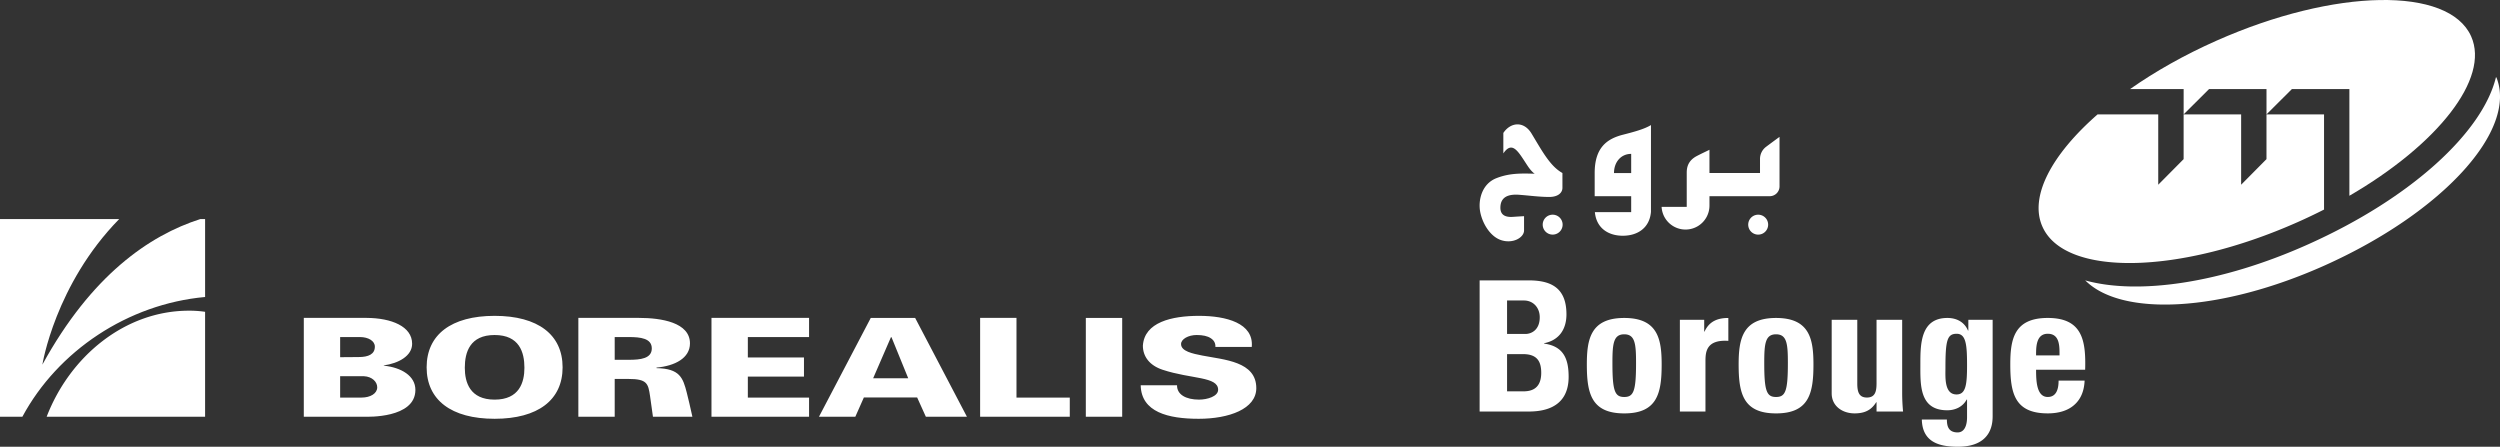
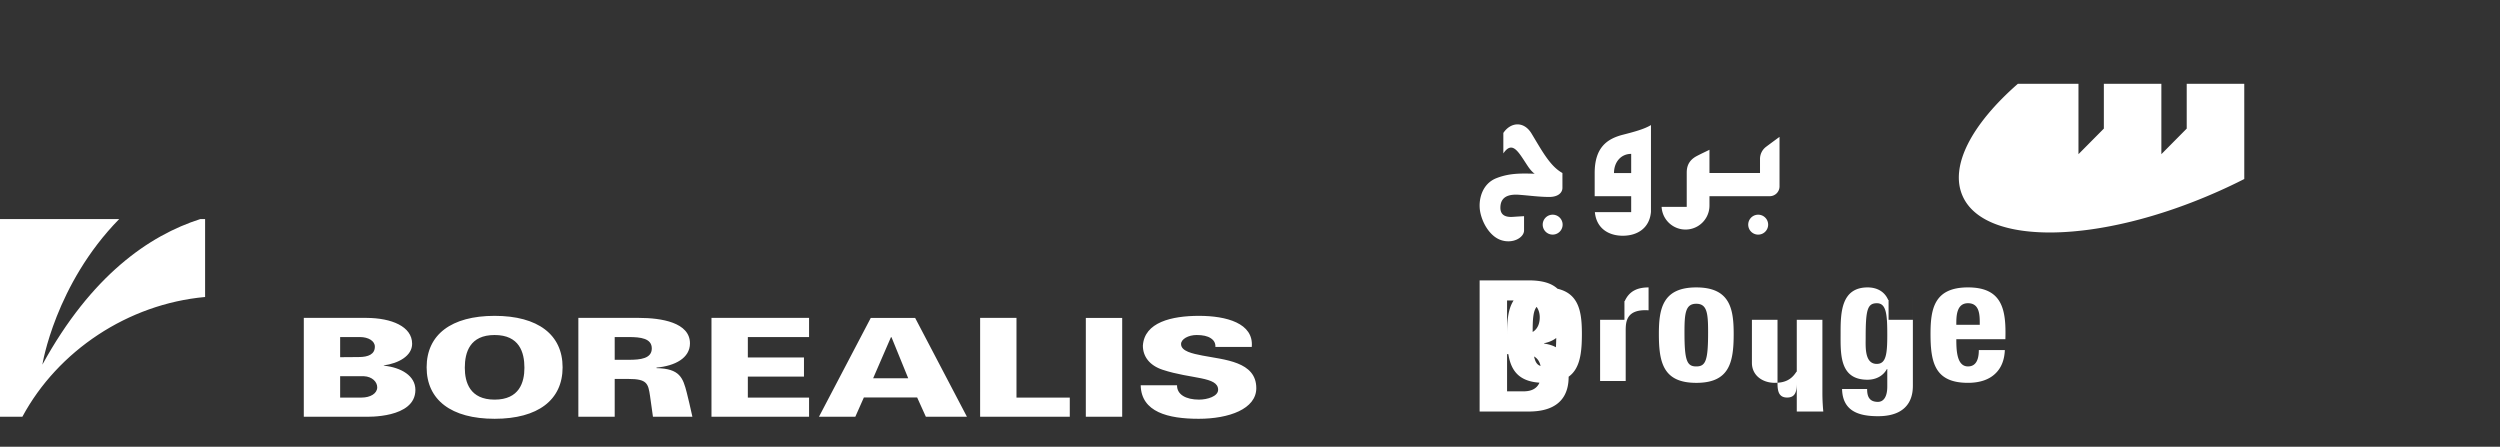
<svg xmlns="http://www.w3.org/2000/svg" width="305.041" height="54.51" viewBox="0 0 305.041 54.51">
  <rect x="0" y="0" width="305.041" height="54.51" fill="#333333" stroke="none" />
  <g fill="#FFF">
-     <path d="M189.451 26.196c-.673 0-1.215.542-1.215 1.217a1.215 1.215 0 1 0 1.215-1.217m25.075 0a1.216 1.216 0 1 0 1.217 1.217c0-.675-.544-1.217-1.217-1.217m.965-8.284a1.854 1.854 0 0 0-.741 1.505v1.693h-6.168v-2.836c-.41.21-.949.45-1.539.761-1.158.605-1.234 1.508-1.234 2.075v4.129h-3.066a2.922 2.922 0 0 0 5.84-.135v-1.165h7.354c.659 0 1.194-.535 1.194-1.196V16.7c-.61.445-1.351.994-1.64 1.212m-28.619-1.619c-.944-1.562-2.56-1.389-3.44-.071v2.497c1.147-1.684 1.895-.062 3.025 1.611.238.354.622.791.823.864-1.566-.026-3.019-.109-4.685.542-1.836.715-2.242 2.755-1.99 4.098.248 1.343 1.162 2.976 2.505 3.449 1.489.52 2.848-.309 2.848-1.158v-1.749s-.774.044-1.34.084c-1.319.099-1.547-.561-1.547-1.114 0-1.76 1.743-1.626 2.499-1.563 1.275.105 2.225.237 3.419.25 1.196.008 1.653-.572 1.653-1.11V21.11c-1.505-.828-2.497-2.714-3.77-4.817m11.138.149c-1.935.499-3.433 1.568-3.433 4.671v2.826h4.455v1.942h-4.431c.181 1.957 1.638 2.883 3.408 2.883 1.777 0 3.265-.924 3.436-2.91V15.259c-.827.507-2.126.848-3.435 1.183m1.022 4.671h-2.097v-.003c0-1.315.834-2.334 2.097-2.334v2.337zm-18.493 29.101V34.21h5.94c2.548 0 4.654.73 4.654 4.144 0 1.838-.909 3.167-2.726 3.524v.046c2.371.327 2.992 1.86 2.992 4.056 0 4.058-3.525 4.234-4.943 4.234h-5.917zm3.349-2.462h1.858c.711 0 2.31-.021 2.31-2.262 0-1.42-.53-2.282-2.218-2.282h-1.95v4.544zm0-7.004h2.237c.73 0 1.75-.486 1.75-2.04 0-1.173-.799-2.043-1.926-2.043h-2.062v4.083zm9.733 3.727c0-3.063.439-5.679 4.563-5.679s4.566 2.616 4.566 5.679c0 3.5-.533 5.966-4.566 5.966s-4.563-2.466-4.563-5.966m6.004-.181c0-2.327-.113-3.503-1.441-3.503-1.33 0-1.441 1.176-1.441 3.503 0 3.414.289 4.144 1.441 4.144s1.441-.73 1.441-4.144m8.316-5.273v1.438h.043c.579-1.286 1.643-1.662 2.902-1.662v2.793c-2.748-.177-2.791 1.419-2.791 2.527v6.098h-3.123V39.021h2.969zm4.202 5.454c0-3.063.445-5.679 4.563-5.679 4.124 0 4.565 2.616 4.565 5.679 0 3.5-.531 5.966-4.565 5.966-4.032-.001-4.563-2.466-4.563-5.966m6.007-.181c0-2.327-.112-3.503-1.444-3.503-1.328 0-1.438 1.176-1.438 3.503 0 3.414.287 4.144 1.438 4.144 1.155 0 1.444-.73 1.444-4.144m10.819 4.787h-.043c-.62 1.004-1.463 1.358-2.637 1.358-1.486 0-2.793-.89-2.793-2.442V39.02h3.123v7.757c0 .997.181 1.729 1.176 1.729.997 0 1.174-.732 1.174-1.729V39.02h3.127v8.977c0 .73.041 1.485.109 2.217h-3.236v-1.133zm14.167-10.061v11.658c0 .773.045 3.832-4.252 3.832-2.331 0-4.323-.598-4.389-3.32h3.058c0 .461.065.862.267 1.131.198.286.552.441 1.04.441.775 0 1.153-.732 1.153-1.865v-2.145h-.045c-.464.859-1.351 1.308-2.372 1.308-3.436 0-3.279-3.149-3.279-5.677 0-2.459.045-5.587 3.302-5.587 1.11 0 2.063.487 2.505 1.531h.046V39.02h2.966zm-4.407 9.109c1.13 0 1.284-1.174 1.284-3.546 0-2.464-.111-3.857-1.264-3.857-1.176 0-1.373.818-1.373 4.235 0 1.044-.156 3.168 1.353 3.168m9.708-3.014c0 1.326.048 3.322 1.423 3.322 1.103 0 1.322-1.062 1.322-1.996h3.175c-.048 1.221-.443 2.217-1.2 2.908-.729.688-1.837 1.09-3.297 1.09-4.037 0-4.571-2.465-4.571-5.965 0-3.063.446-5.679 4.571-5.679 4.208 0 4.671 2.725 4.563 6.319h-5.986zm2.86-1.754c0-1.083.045-2.636-1.438-2.636-1.445 0-1.423 1.683-1.423 2.636h2.861zm32.273-29.405h-7.021v5.461l-3.093 3.122v-8.583h-7.018v5.461l-3.097 3.122v-8.583h-7.399c-5.601 4.901-8.37 10.031-6.73 13.703 2.725 6.117 16.647 5.877 31.092-.536a67.132 67.132 0 0 0 3.267-1.553V13.956z" />
-     <path d="M301.52 4.438c-2.725-6.12-16.649-5.879-31.088.533-3.921 1.74-7.478 3.758-10.524 5.894h6.531v3.092l3.106-3.092h7.004v3.092l3.104-3.092h7.01v13.023c10.748-6.242 17.163-14.285 14.857-19.45" />
-     <path d="M304.547 9.42c-1.624 6.701-10.295 14.734-22.891 20.383-10.756 4.828-20.867 6.184-27.234 4.408l.101.089c4.463 4.329 16.399 3.797 29.151-1.922 14.434-6.482 23.512-16.516 20.93-22.927l-.057-.031zM25.025 50.848V38.046a12.995 12.995 0 0 0-1.973-.137c-7.801 0-14.523 5.569-17.358 12.938h19.331z" />
+     <path d="M189.451 26.196c-.673 0-1.215.542-1.215 1.217a1.215 1.215 0 1 0 1.215-1.217m25.075 0a1.216 1.216 0 1 0 1.217 1.217c0-.675-.544-1.217-1.217-1.217m.965-8.284a1.854 1.854 0 0 0-.741 1.505v1.693h-6.168v-2.836c-.41.21-.949.45-1.539.761-1.158.605-1.234 1.508-1.234 2.075v4.129h-3.066a2.922 2.922 0 0 0 5.84-.135v-1.165h7.354c.659 0 1.194-.535 1.194-1.196V16.7c-.61.445-1.351.994-1.64 1.212m-28.619-1.619c-.944-1.562-2.56-1.389-3.44-.071v2.497c1.147-1.684 1.895-.062 3.025 1.611.238.354.622.791.823.864-1.566-.026-3.019-.109-4.685.542-1.836.715-2.242 2.755-1.99 4.098.248 1.343 1.162 2.976 2.505 3.449 1.489.52 2.848-.309 2.848-1.158v-1.749s-.774.044-1.34.084c-1.319.099-1.547-.561-1.547-1.114 0-1.76 1.743-1.626 2.499-1.563 1.275.105 2.225.237 3.419.25 1.196.008 1.653-.572 1.653-1.11V21.11c-1.505-.828-2.497-2.714-3.77-4.817m11.138.149c-1.935.499-3.433 1.568-3.433 4.671v2.826h4.455v1.942h-4.431c.181 1.957 1.638 2.883 3.408 2.883 1.777 0 3.265-.924 3.436-2.91V15.259c-.827.507-2.126.848-3.435 1.183m1.022 4.671h-2.097v-.003c0-1.315.834-2.334 2.097-2.334v2.337zm-18.493 29.101V34.21h5.94c2.548 0 4.654.73 4.654 4.144 0 1.838-.909 3.167-2.726 3.524v.046c2.371.327 2.992 1.86 2.992 4.056 0 4.058-3.525 4.234-4.943 4.234h-5.917zm3.349-2.462h1.858c.711 0 2.31-.021 2.31-2.262 0-1.42-.53-2.282-2.218-2.282h-1.95v4.544zm0-7.004h2.237c.73 0 1.75-.486 1.75-2.04 0-1.173-.799-2.043-1.926-2.043h-2.062v4.083zc0-3.063.439-5.679 4.563-5.679s4.566 2.616 4.566 5.679c0 3.5-.533 5.966-4.566 5.966s-4.563-2.466-4.563-5.966m6.004-.181c0-2.327-.113-3.503-1.441-3.503-1.33 0-1.441 1.176-1.441 3.503 0 3.414.289 4.144 1.441 4.144s1.441-.73 1.441-4.144m8.316-5.273v1.438h.043c.579-1.286 1.643-1.662 2.902-1.662v2.793c-2.748-.177-2.791 1.419-2.791 2.527v6.098h-3.123V39.021h2.969zm4.202 5.454c0-3.063.445-5.679 4.563-5.679 4.124 0 4.565 2.616 4.565 5.679 0 3.5-.531 5.966-4.565 5.966-4.032-.001-4.563-2.466-4.563-5.966m6.007-.181c0-2.327-.112-3.503-1.444-3.503-1.328 0-1.438 1.176-1.438 3.503 0 3.414.287 4.144 1.438 4.144 1.155 0 1.444-.73 1.444-4.144m10.819 4.787h-.043c-.62 1.004-1.463 1.358-2.637 1.358-1.486 0-2.793-.89-2.793-2.442V39.02h3.123v7.757c0 .997.181 1.729 1.176 1.729.997 0 1.174-.732 1.174-1.729V39.02h3.127v8.977c0 .73.041 1.485.109 2.217h-3.236v-1.133zm14.167-10.061v11.658c0 .773.045 3.832-4.252 3.832-2.331 0-4.323-.598-4.389-3.32h3.058c0 .461.065.862.267 1.131.198.286.552.441 1.04.441.775 0 1.153-.732 1.153-1.865v-2.145h-.045c-.464.859-1.351 1.308-2.372 1.308-3.436 0-3.279-3.149-3.279-5.677 0-2.459.045-5.587 3.302-5.587 1.11 0 2.063.487 2.505 1.531h.046V39.02h2.966zm-4.407 9.109c1.13 0 1.284-1.174 1.284-3.546 0-2.464-.111-3.857-1.264-3.857-1.176 0-1.373.818-1.373 4.235 0 1.044-.156 3.168 1.353 3.168m9.708-3.014c0 1.326.048 3.322 1.423 3.322 1.103 0 1.322-1.062 1.322-1.996h3.175c-.048 1.221-.443 2.217-1.2 2.908-.729.688-1.837 1.09-3.297 1.09-4.037 0-4.571-2.465-4.571-5.965 0-3.063.446-5.679 4.571-5.679 4.208 0 4.671 2.725 4.563 6.319h-5.986zm2.86-1.754c0-1.083.045-2.636-1.438-2.636-1.445 0-1.423 1.683-1.423 2.636h2.861zm32.273-29.405h-7.021v5.461l-3.093 3.122v-8.583h-7.018v5.461l-3.097 3.122v-8.583h-7.399c-5.601 4.901-8.37 10.031-6.73 13.703 2.725 6.117 16.647 5.877 31.092-.536a67.132 67.132 0 0 0 3.267-1.553V13.956z" />
    <path d="M25.025 26.729h-.583c-6.236 1.994-13.307 6.881-19.273 17.765 0 0 1.561-9.797 9.375-17.765H0v24.119h2.73c4.321-8.029 12.869-13.755 22.295-14.61v-9.509zm12.044 24.119V38.789h7.672c3.017.017 5.546 1.035 5.546 3.157 0 1.484-1.664 2.389-3.461 2.64v.031c2.13.219 3.859 1.236 3.859 2.957 0 3.506-5.944 3.273-6.098 3.273h-7.518zm7.03-2.337c1.108 0 1.929-.503 1.929-1.253 0-.669-.622-1.305-1.619-1.354h-2.905v2.607h2.595zm-2.595-4.928l2.261-.017c1.199 0 1.974-.352 1.974-1.27 0-.685-.775-1.17-1.818-1.17h-2.417v2.457zm10.553 1.236c0-3.977 2.994-6.281 8.295-6.281 5.3 0 8.295 2.305 8.295 6.281 0 3.974-2.995 6.279-8.295 6.279-5.301.001-8.295-2.305-8.295-6.279m8.295-3.942c-3.016 0-3.637 2.104-3.637 3.993 0 1.786.621 3.89 3.637 3.89s3.636-2.104 3.636-3.89c0-1.89-.62-3.993-3.636-3.993m14.652 9.971h-4.435V38.789h7.408c2.705 0 6.21.551 6.21 3.108 0 1.803-1.842 2.754-4.082 2.955v.067c2.84.05 3.229 1.171 3.696 3.005.32 1.257.289 1.21.682 2.923H79.67s-.01-.116-.353-2.521c-.223-1.559-.387-2.089-2.649-2.089h-1.664v4.611zm1.73-6.947c1.42 0 2.796-.152 2.796-1.387 0-1.236-1.376-1.388-2.796-1.388h-1.73V43.9h1.73zm10.078 6.947V38.789h11.907v2.338h-7.47v2.489h6.849v2.337h-6.849v2.558h7.47v2.337H86.812zm13.117 0l6.321-12.059h5.412l6.32 12.059h-5.012l-1.064-2.355h-6.498l-1.044 2.355h-4.435zm10.89-4.693l-2.042-5.013h-.066l-2.173 5.013h4.281zm8.773 4.693V38.789h4.436v9.722h6.503v2.337h-10.939zm12.897-12.059h4.438v12.058h-4.438V38.789zm15.812 3.54c.021-.467-.178-.816-.578-1.068-.376-.251-.952-.384-1.706-.384-1.023 0-1.908.501-1.908 1.102 0 .887 1.418 1.171 2.593 1.403 2.685.52 6.588.718 6.588 3.977 0 2.538-3.327 3.74-7.029 3.74-3.728 0-7.01-.817-7.076-4.091h4.434c-.021 1.134 1.088 1.752 2.683 1.752 1.02 0 2.331-.399 2.331-1.203 0-1.635-3.282-1.285-6.766-2.438-1.619-.533-2.416-1.636-2.416-2.939.178-2.855 3.504-3.642 6.851-3.642 3.307 0 6.7.886 6.435 3.791h-4.436z" />
  </g>
</svg>